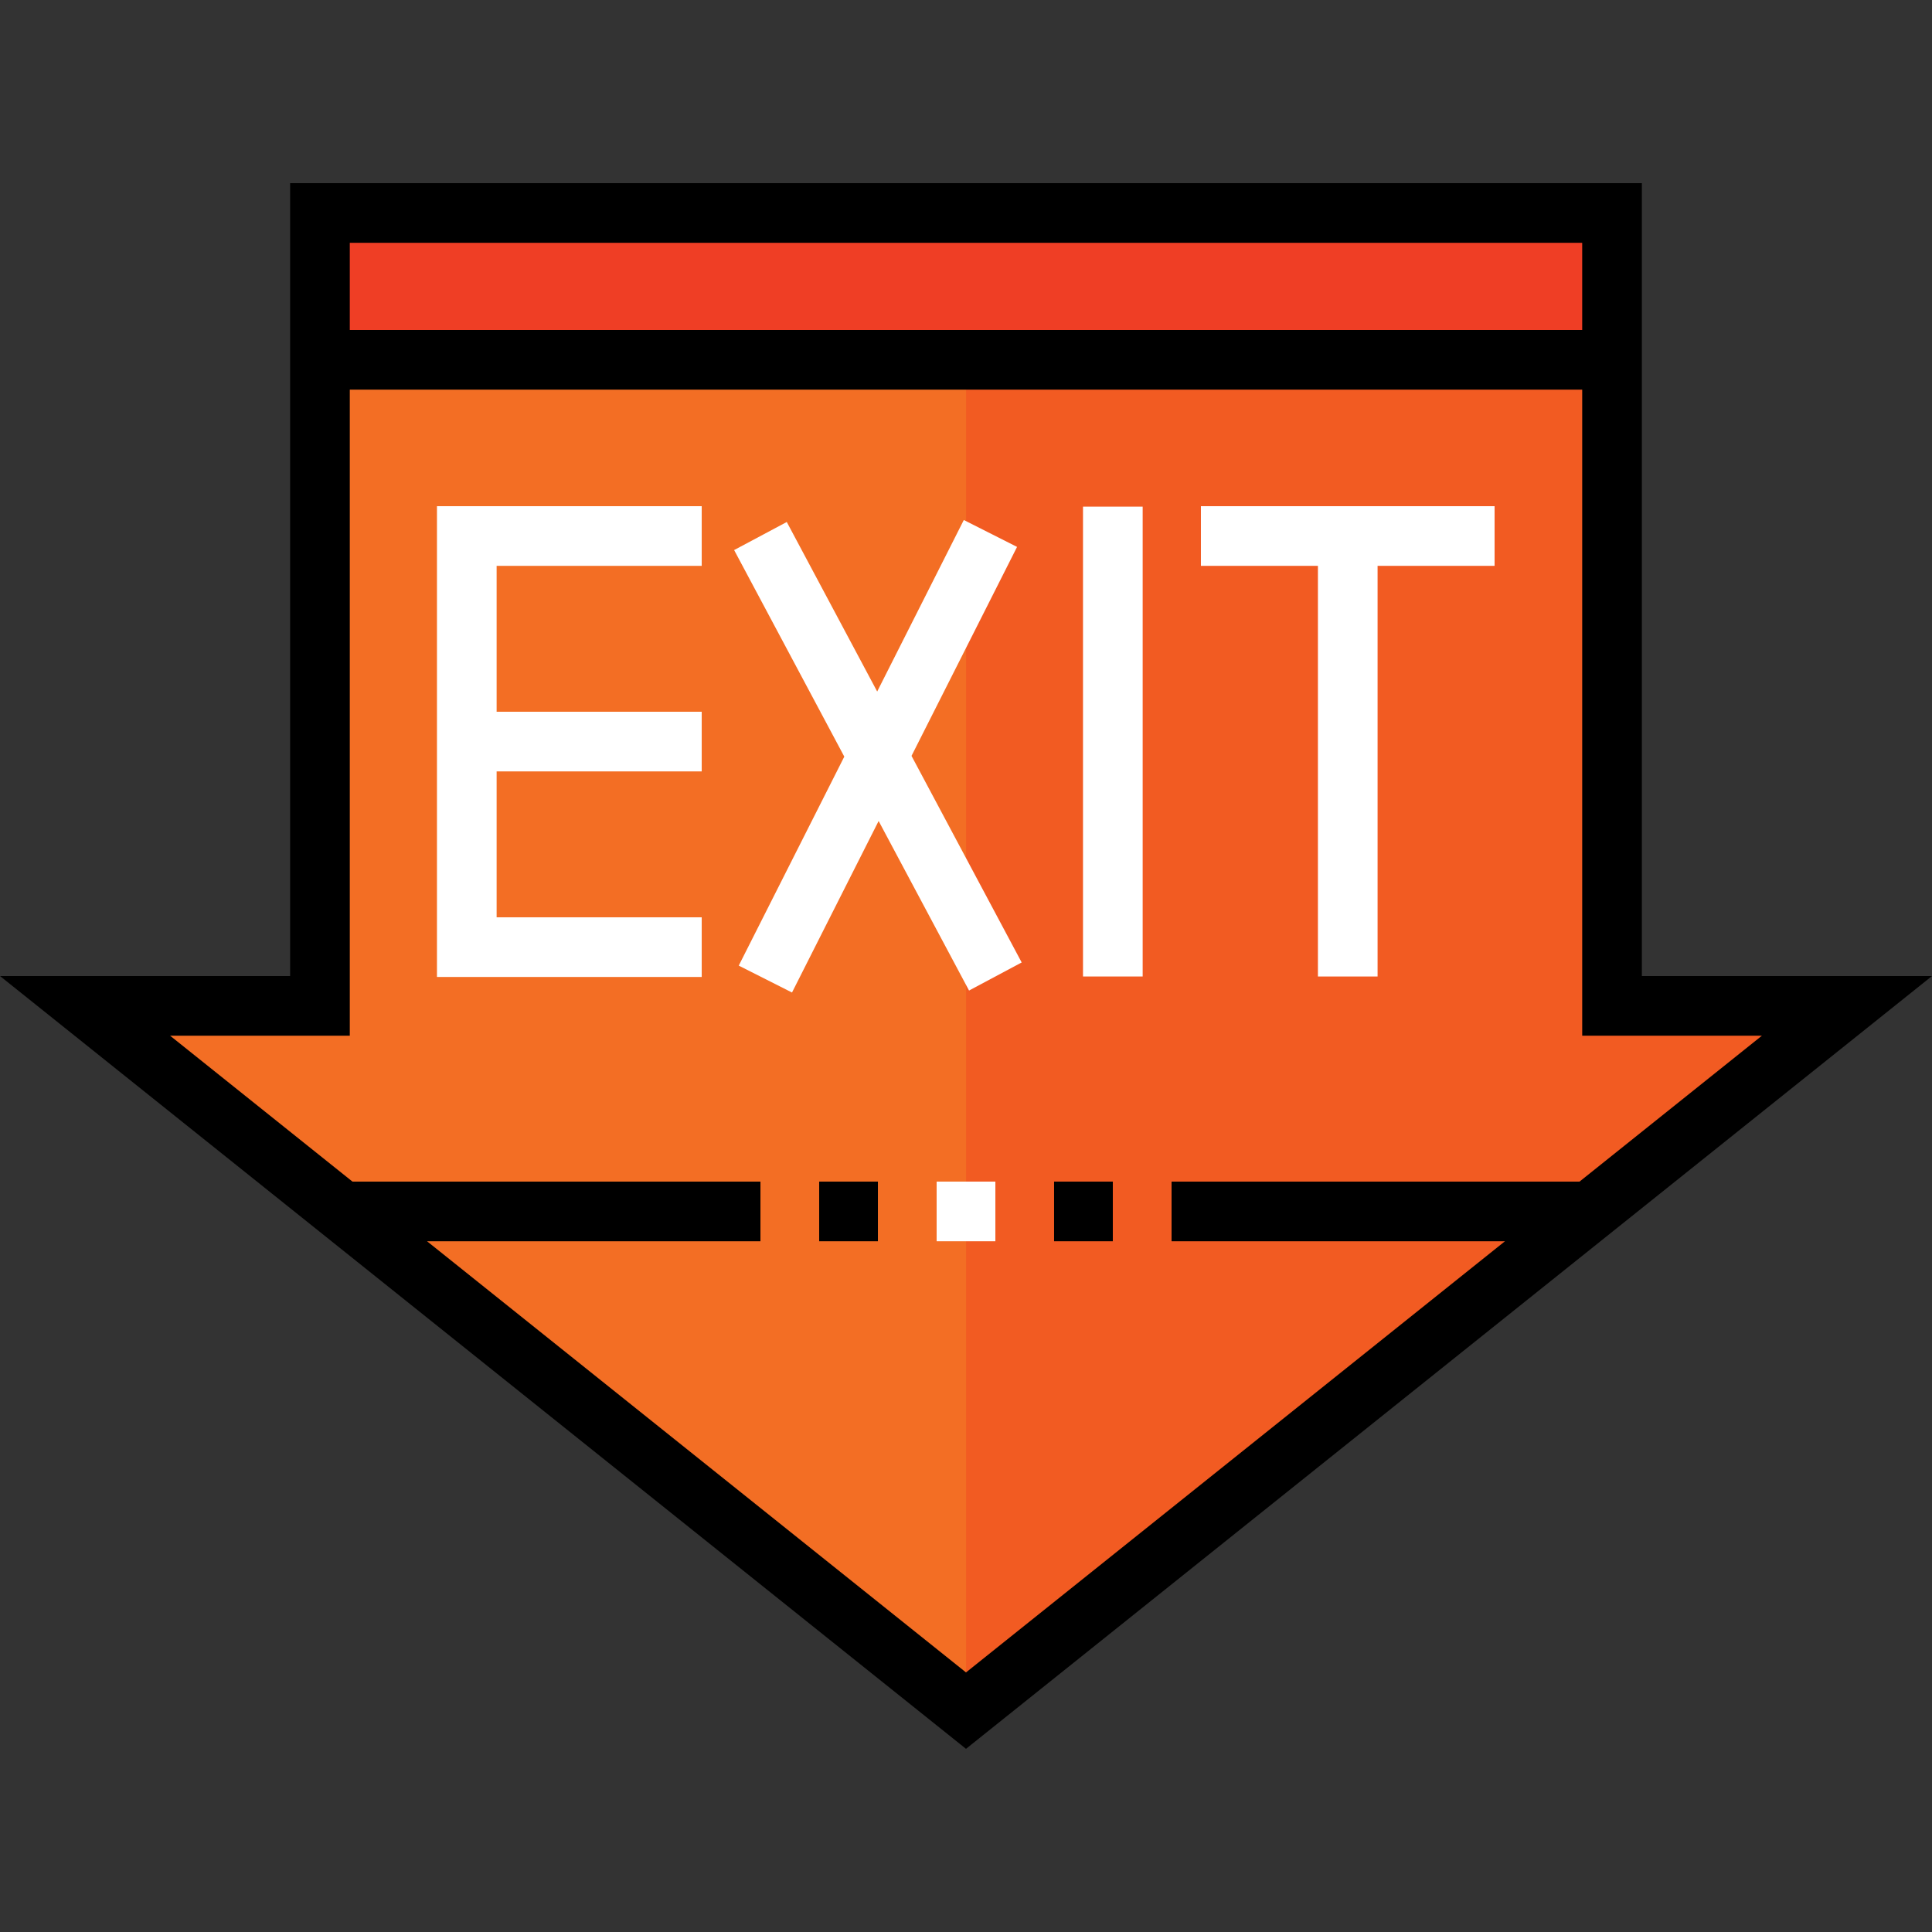
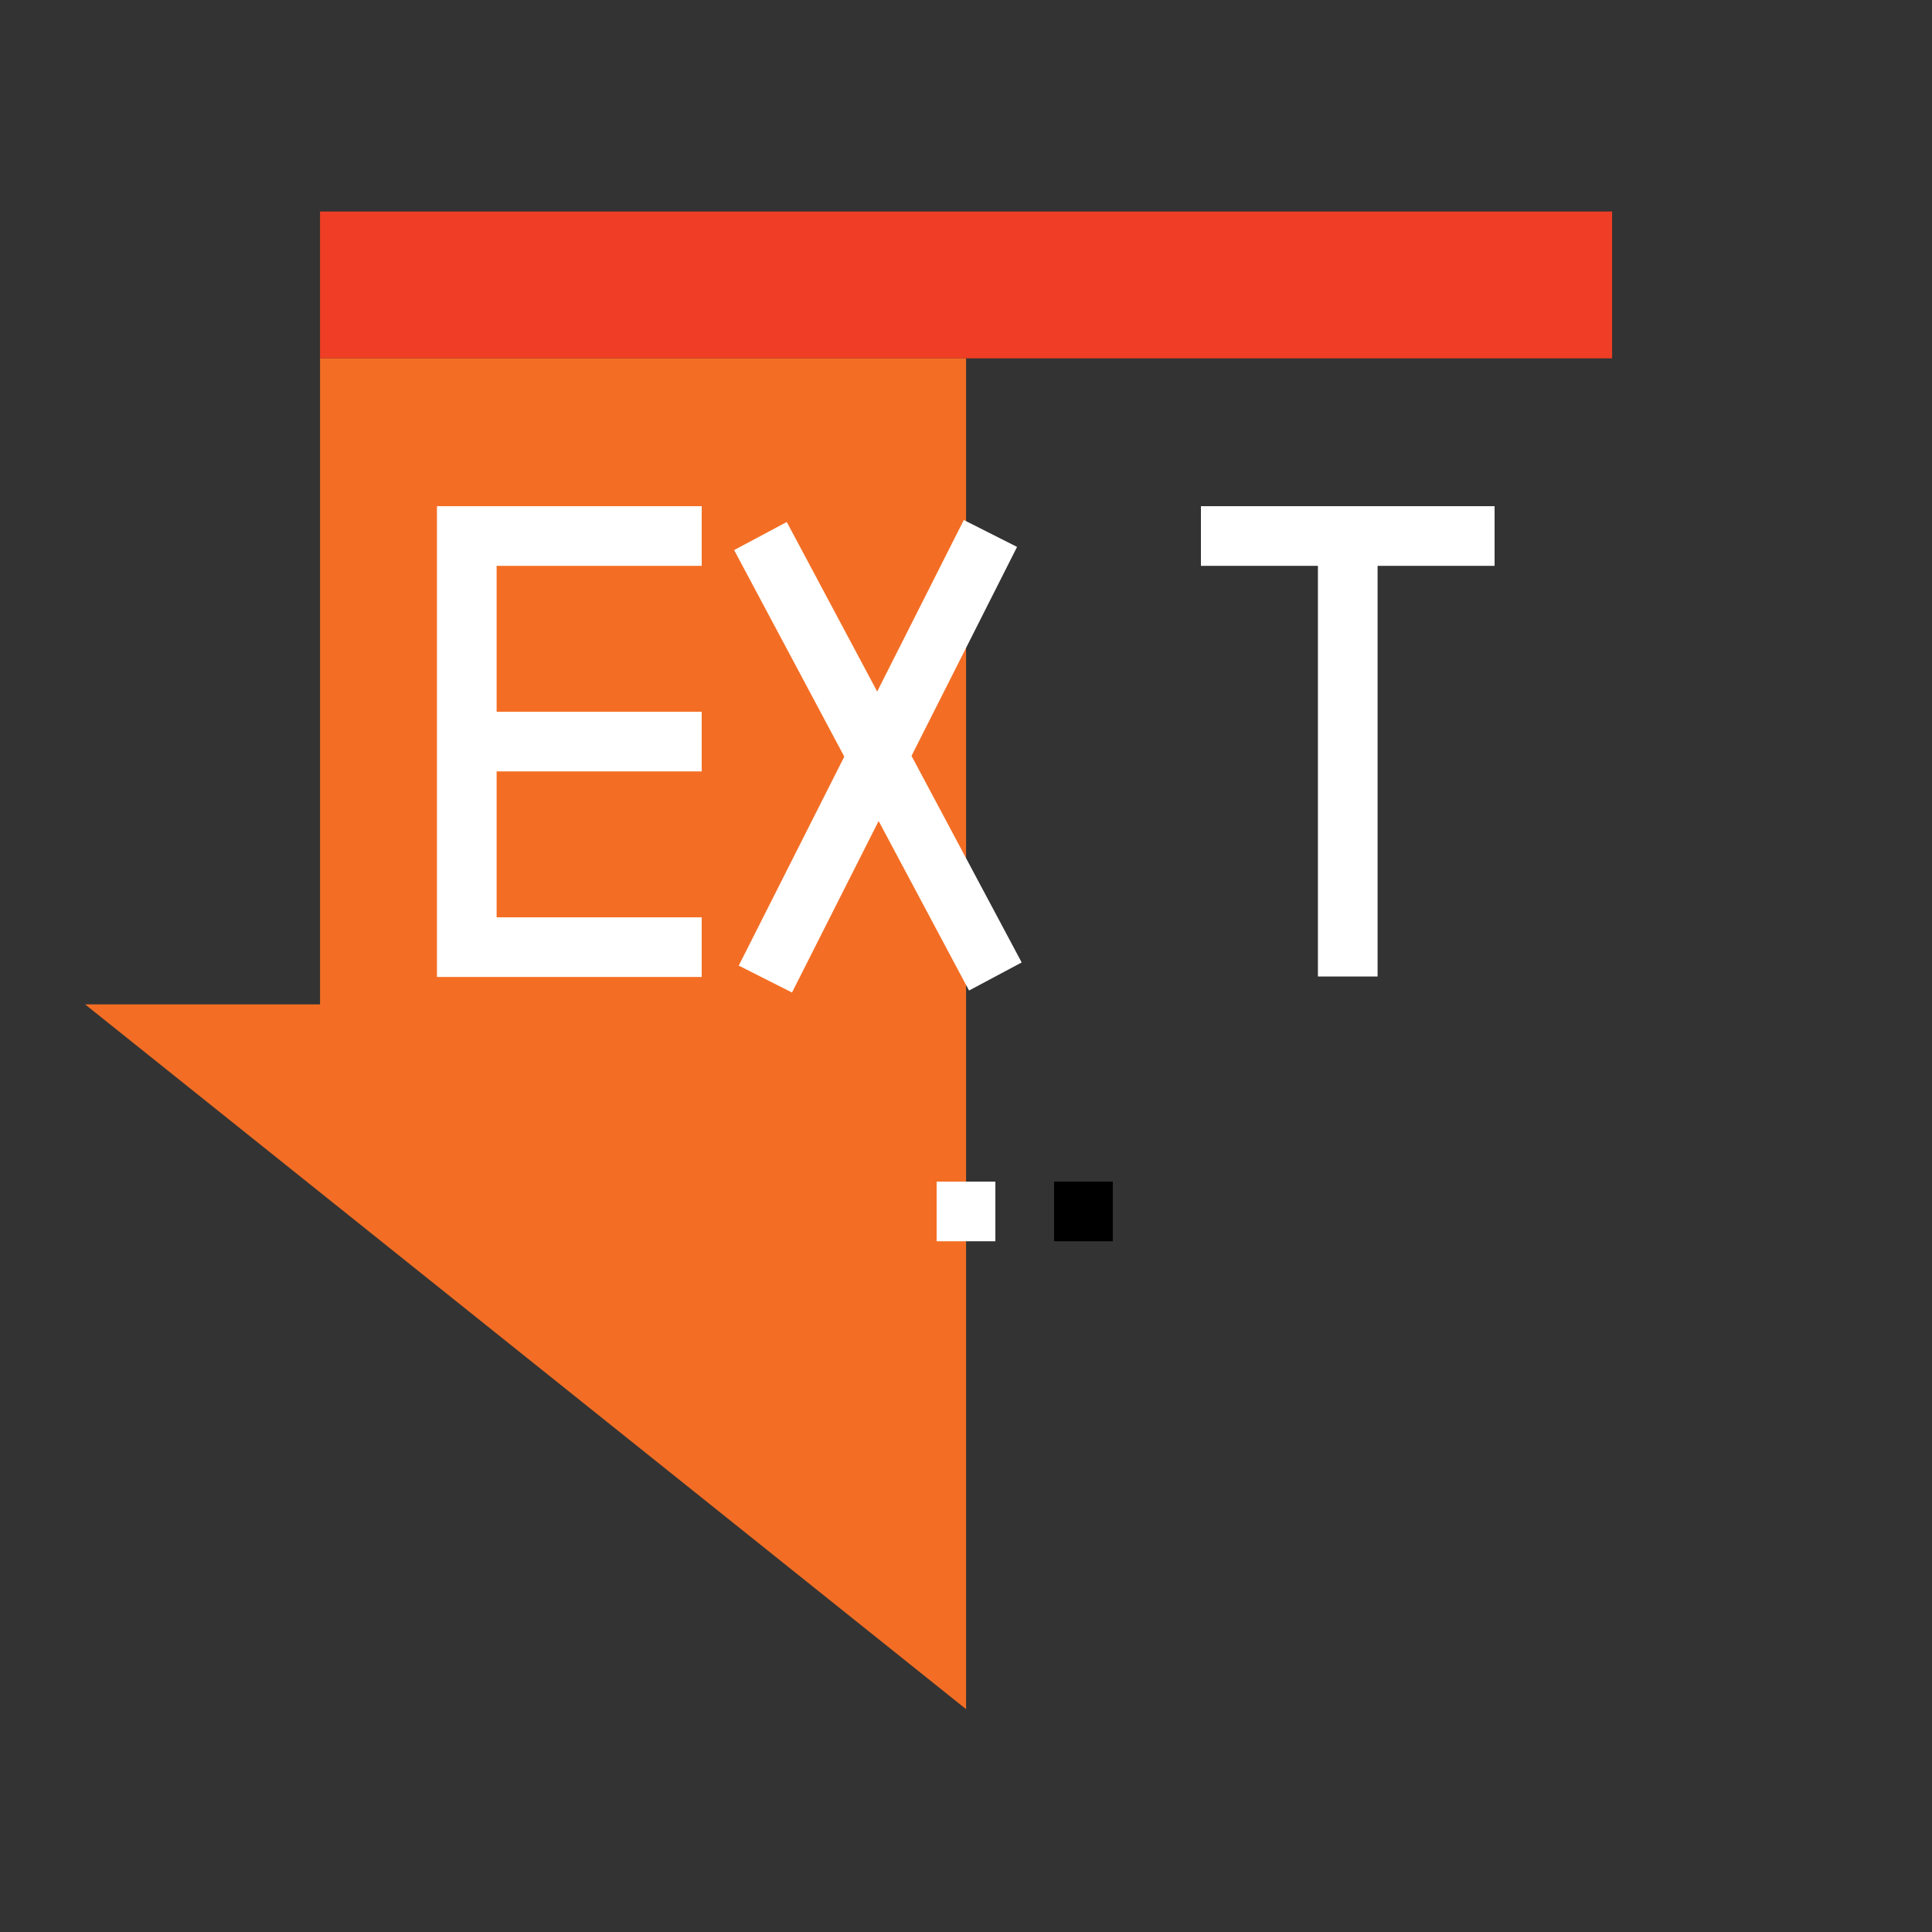
<svg xmlns="http://www.w3.org/2000/svg" version="1.1" id="Layer_1" viewBox="0 0 512 512" xml:space="preserve">
  <rect x="0" y="0" width="512" height="512" fill="#333333" stroke="none" />
  <rect x="84.809" y="56.055" style="fill:#EF3E25;" width="342.418" height="38.91" />
-   <polygon style="fill:#F25B22;" points="489.481,266.173 256.017,452.944 22.553,266.173 84.811,266.173 84.811,94.967   427.224,94.967 427.224,266.173 " />
  <polygon style="fill:#F36E24;" points="84.811,94.967 84.811,266.173 22.553,266.173 256.017,452.944 256.017,94.967 " />
-   <path d="M435.112,258.659V48.542H76.888v210.117H0l256,204.8l256-204.8L435.112,258.659L435.112,258.659z M92.698,64.352h326.602  v23.101H92.698V64.352z M398.833,328.945L256,443.212L113.167,328.945h88.359v-15.811H93.403l-48.33-38.665h47.626V103.264h326.602  V274.47h47.626l-48.33,38.665H310.475v15.811L398.833,328.945L398.833,328.945z" />
  <g>
    <polygon style="fill:#FFFFFF;" points="115.799,258.907 185.962,258.907 185.962,243.096 131.61,243.096 131.61,204.431    185.962,204.431 185.962,188.62 131.61,188.62 131.61,149.956 185.962,149.956 185.962,134.145 115.799,134.145  " />
    <polygon style="fill:#FFFFFF;" points="269.531,144.936 255.418,137.808 232.462,183.261 208.5,138.331 194.55,145.771    223.747,200.515 195.776,255.897 209.889,263.026 232.845,217.573 256.807,262.503 270.757,255.062 241.56,200.318  " />
-     <rect x="287.007" y="134.265" style="fill:#FFFFFF;" width="15.811" height="124.515" />
    <polygon style="fill:#FFFFFF;" points="349.263,258.782 365.074,258.782 365.074,149.956 396.079,149.956 396.079,134.145    318.257,134.145 318.257,149.956 349.263,149.956  " />
    <rect x="248.218" y="313.137" style="fill:#FFFFFF;" width="15.564" height="15.811" />
  </g>
  <rect x="279.344" y="313.137" width="15.564" height="15.811" />
-   <rect x="217.092" y="313.137" width="15.564" height="15.811" />
</svg>